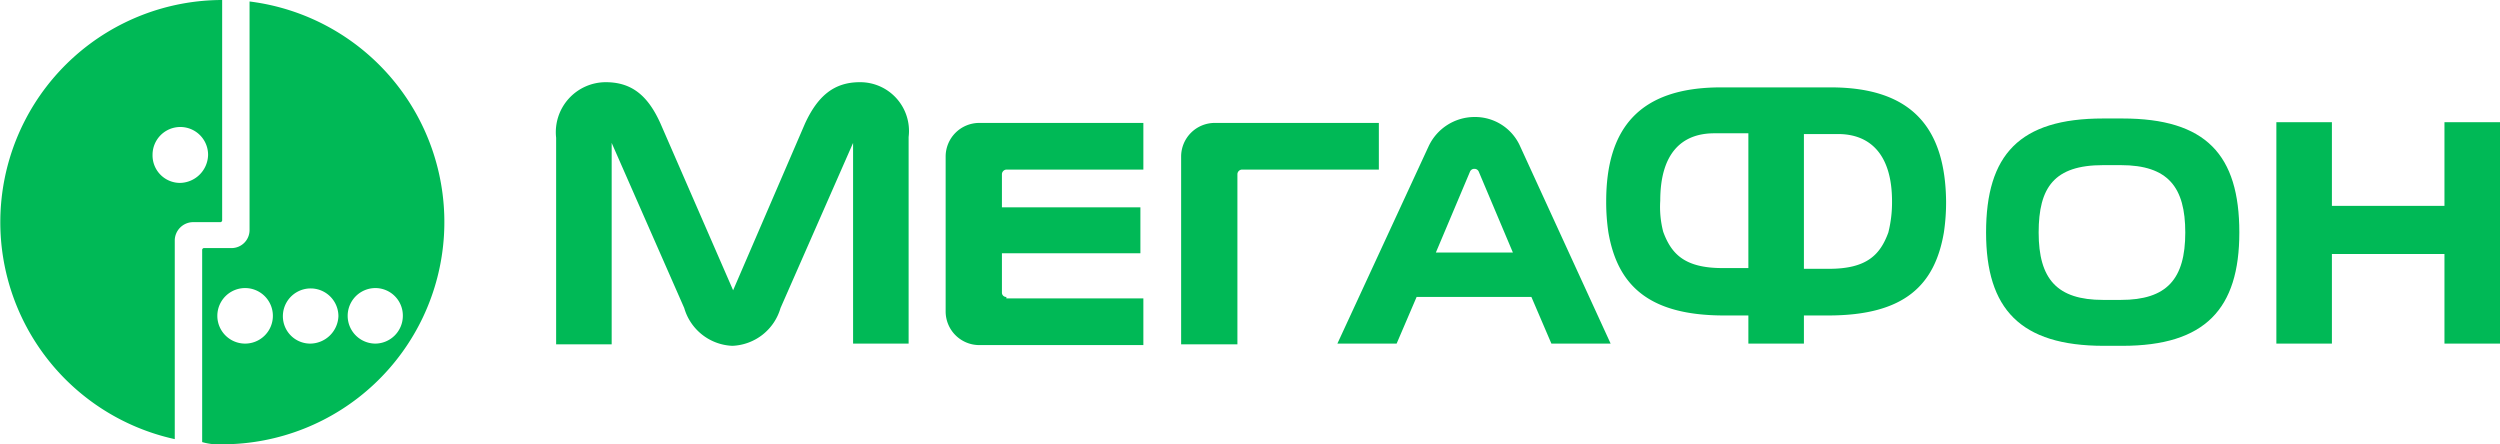
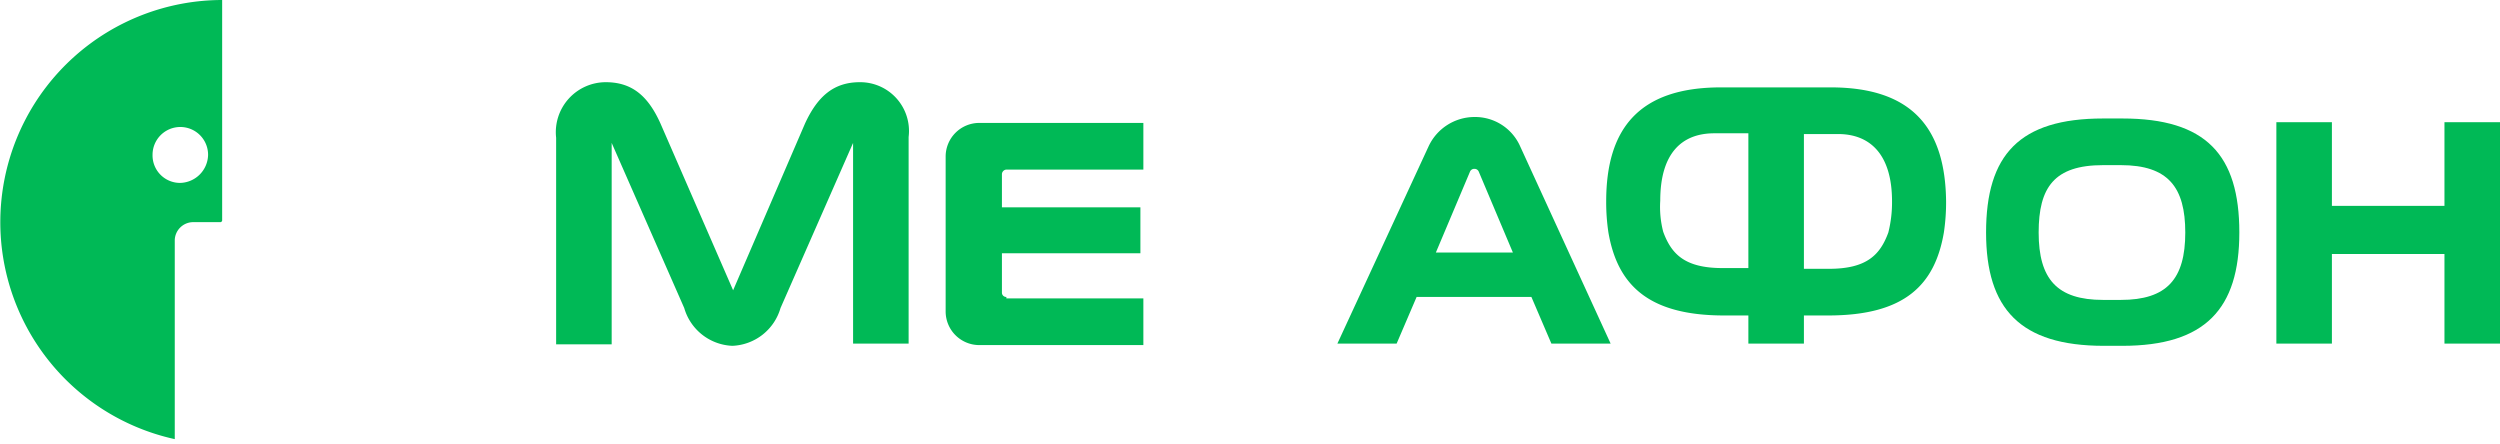
<svg xmlns="http://www.w3.org/2000/svg" width="135.04" height="24" viewBox="0 0 135.04 24">
  <defs>
    <style>.a{fill:#00b956;}</style>
  </defs>
-   <path class="a" d="M36.66,18.68a1.5,1.5,0,1,1,0-3,1.486,1.486,0,0,1,1.48,1.52,1.5,1.5,0,0,1-1.48,1.48m-3.52,0a1.477,1.477,0,0,1-1.48-1.48,1.5,1.5,0,1,1,3,0,1.538,1.538,0,0,1-1.52,1.48m-3.52,0a1.5,1.5,0,1,1,0-3,1.5,1.5,0,0,1,0,3M29.86.2V12.56h0a.973.973,0,0,1-.96.96H27.42a.106.106,0,0,0-.12.12V24a3.2,3.2,0,0,0,1.08.12A12.006,12.006,0,0,0,29.86.2" transform="translate(-16.38 -0.12)" />
  <path class="a" d="M9.72,9.88A1.486,1.486,0,0,1,8.24,8.36a1.5,1.5,0,1,1,3,0A1.545,1.545,0,0,1,9.72,9.88M12,0A12,12,0,0,0,9.44,23.72V12.96h0A1,1,0,0,1,10.4,12h1.48a.106.106,0,0,0,.12-.12V0Z" />
  <path class="a" d="M316.48,16.5v4.52H310.4V16.5h-3V28.46h3V23.62h6.08v4.84h3V16.5Z" transform="translate(-184.44 -9.9)" />
  <path class="a" d="M185.92,23.12l1.84-4.36a.249.249,0,0,1,.24-.16h0a.249.249,0,0,1,.24.16l1.84,4.36Zm4.56-5.72A2.661,2.661,0,0,0,188,15.8h0a2.742,2.742,0,0,0-2.48,1.6L180.6,28.04h3.2l1.08-2.52h6.2l1.08,2.52h3.2Z" transform="translate(-108.36 -9.48)" />
  <path class="a" d="M91.5,11.1c-1.4,0-2.28.76-2.96,2.24l-3.88,9-3.92-9c-.68-1.52-1.56-2.24-2.96-2.24a2.7,2.7,0,0,0-2.68,3V25.26h3V14.38l3.92,8.92a2.826,2.826,0,0,0,2.6,2.04h0a2.826,2.826,0,0,0,2.6-2.04l3.92-8.92V25.22h3V14.06A2.635,2.635,0,0,0,91.5,11.1" transform="translate(-45.06 -6.66)" />
  <path class="a" d="M130.98,26a.231.231,0,0,1-.24-.24V23.64h7.48V21.16h-7.48v-1.8a.258.258,0,0,1,.24-.24h7.4V16.6H129.5a1.818,1.818,0,0,0-1.8,1.8v8.4a1.818,1.818,0,0,0,1.8,1.8h8.88V26.08h-7.4Z" transform="translate(-76.62 -9.96)" />
-   <path class="a" d="M162.54,28.52V19.36a.258.258,0,0,1,.24-.24h7.4V16.6H161.3a1.818,1.818,0,0,0-1.8,1.8V28.56h3.04Z" transform="translate(-95.7 -9.96)" />
  <path class="a" d="M275.48,25.8h-.96c-2.48,0-3.48-1.12-3.48-3.64h0c0-2.44.84-3.64,3.48-3.64h.96c2.56,0,3.48,1.2,3.48,3.64h0c0,2.52-1,3.64-3.48,3.64m6.4-3.64c0-4.2-1.8-6.16-6.32-6.16h-1.04c-4.52,0-6.32,1.96-6.32,6.16h0c0,4.12,1.84,6.12,6.36,6.12h1c4.48,0,6.32-2,6.32-6.12Z" transform="translate(-160.92 -9.6)" />
  <path class="a" d="M232.14,19.64c-.44,1.2-1.16,1.96-3.2,1.96h-1.36V14.32h1.84c1.72,0,2.92,1.08,2.92,3.64a6.665,6.665,0,0,1-.2,1.68m-7.6,1.92h-1.36c-2.04,0-2.76-.76-3.2-1.96a5.324,5.324,0,0,1-.16-1.68c0-2.56,1.16-3.64,2.92-3.64h1.84v7.28Zm4.48-9.76H223.1c-4.44,0-6.2,2.24-6.2,6.16a11.066,11.066,0,0,0,.12,1.68c.48,2.76,2.08,4.48,6.24,4.48h1.32v1.52h3V24.12h1.32c4.16,0,5.76-1.68,6.24-4.48a11.064,11.064,0,0,0,.12-1.68c-.04-3.92-1.8-6.16-6.24-6.16" transform="translate(-130.14 -7.08)" />
</svg>